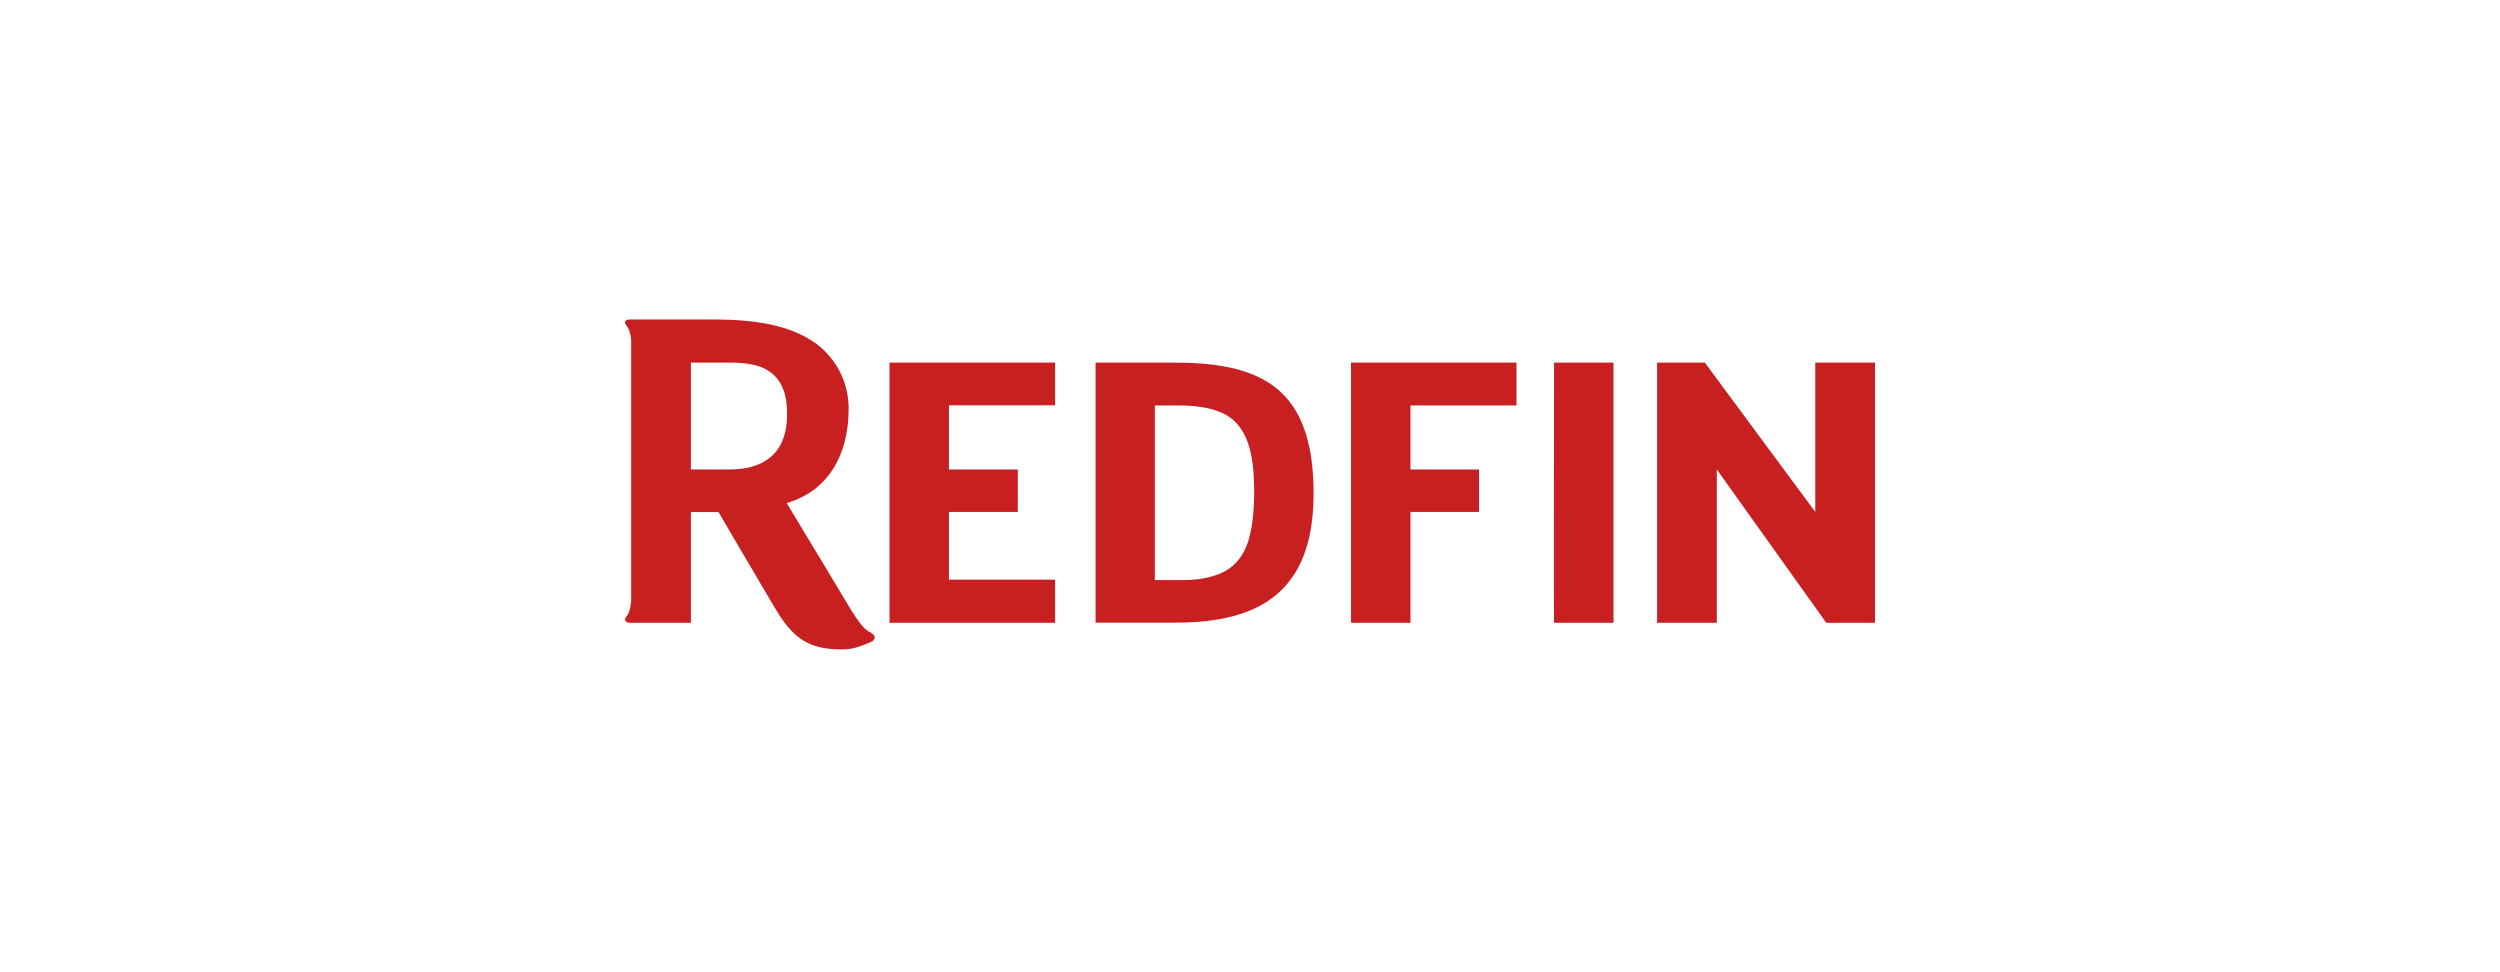
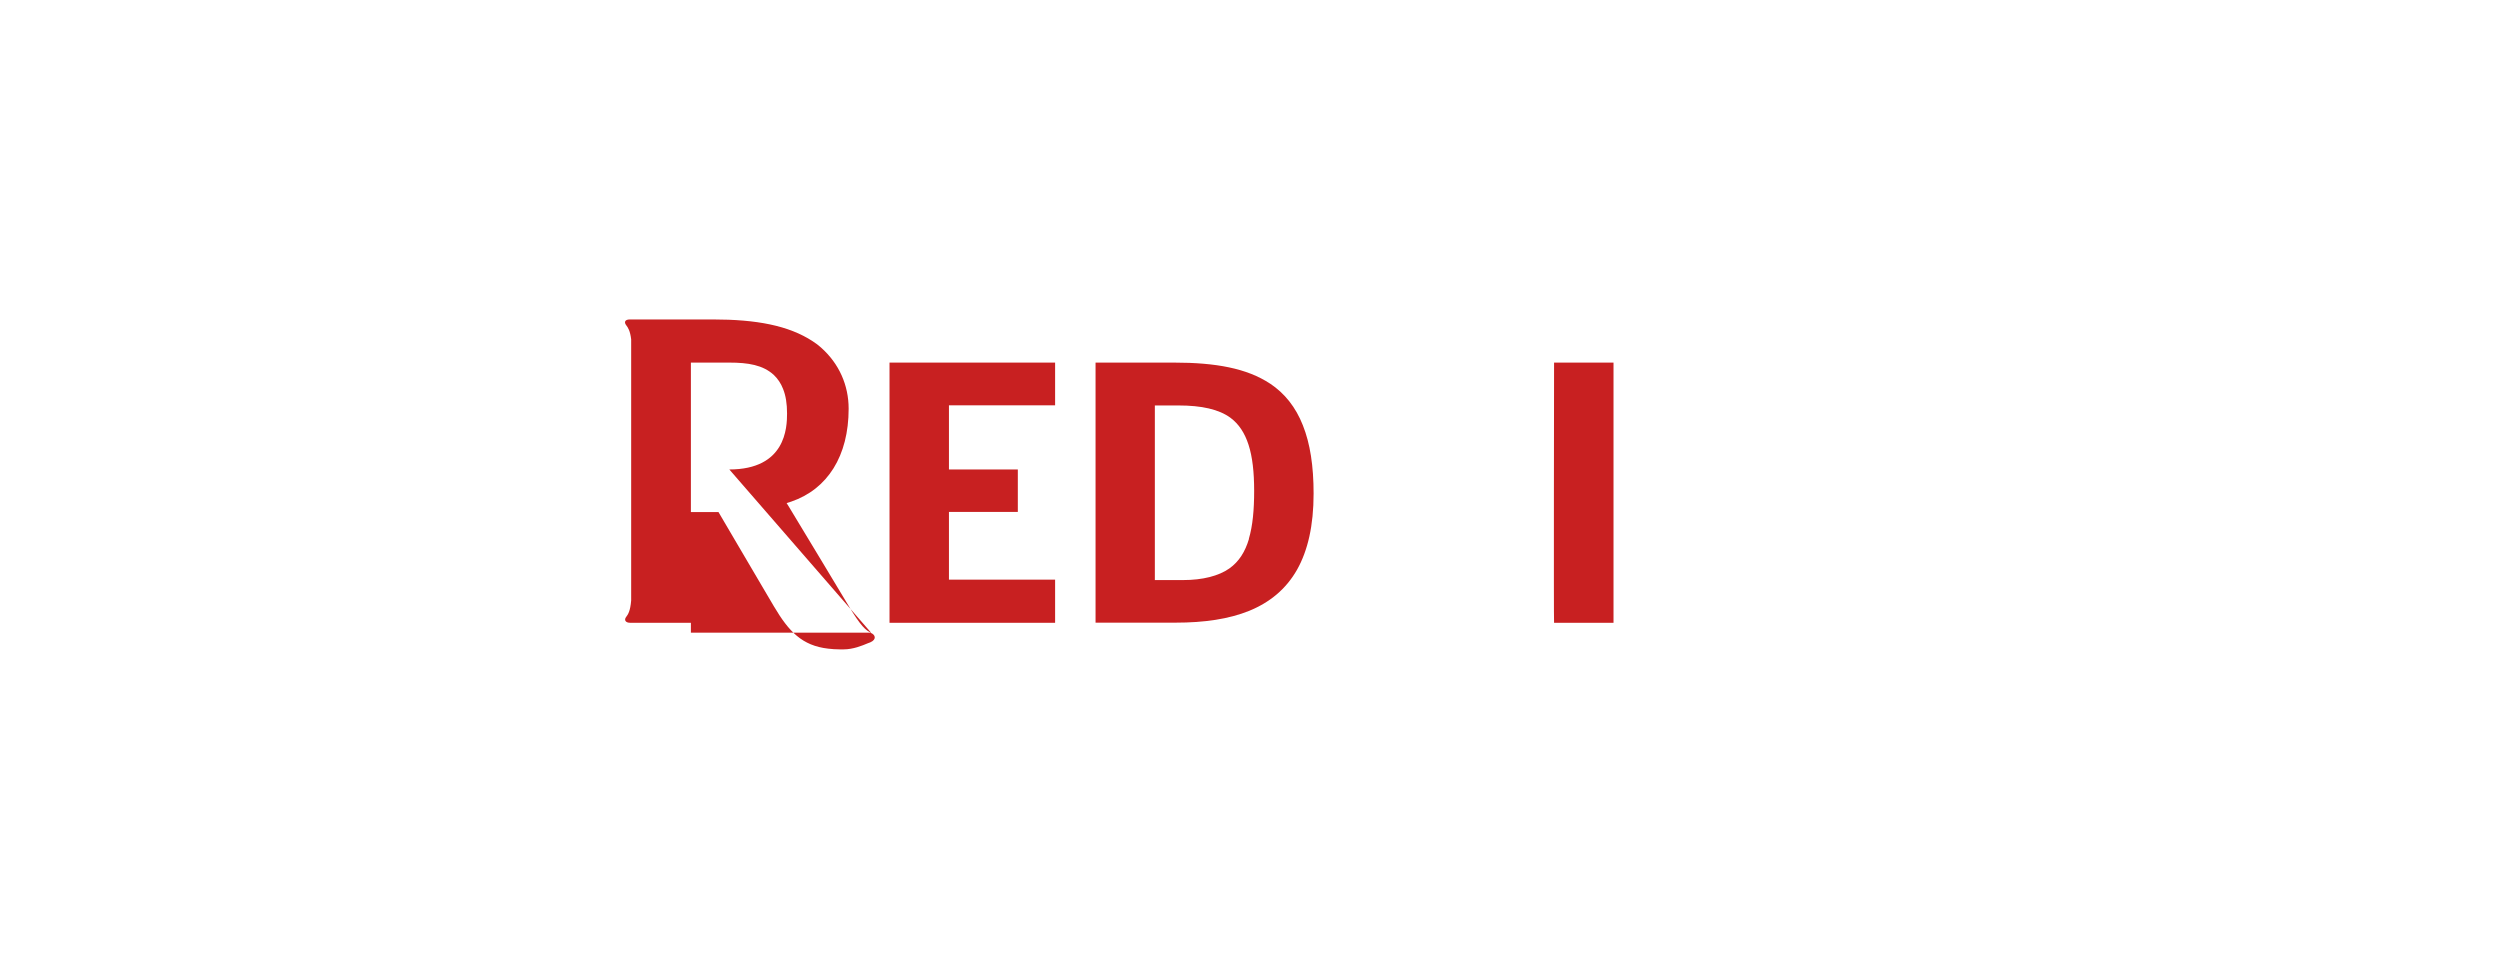
<svg xmlns="http://www.w3.org/2000/svg" width="180" height="70" viewBox="0 0 180 70" fill="none">
  <path d="M91.441 27.619C89.775 26.518 87.532 26.107 84.538 26.107H78.88V44.831H84.651C86.709 44.831 88.478 44.574 89.949 43.977C91.431 43.37 92.593 42.413 93.385 41.024C94.167 39.636 94.579 37.835 94.579 35.541C94.579 33.555 94.332 31.94 93.807 30.623C93.293 29.317 92.501 28.319 91.431 27.609L91.441 27.619ZM89.929 38.792C89.651 39.728 89.209 40.438 88.509 40.932C87.748 41.467 86.596 41.765 85.176 41.765H83.149V29.193H84.847C86.523 29.193 87.758 29.471 88.591 30.078C89.198 30.531 89.62 31.169 89.898 32.033C90.176 32.897 90.299 33.987 90.299 35.345C90.299 36.703 90.196 37.856 89.918 38.792H89.929Z" fill="#C82021" />
-   <path d="M97.274 44.841H101.554V36.858H106.492V33.802H101.554V29.193H109.188V26.107H97.274V44.841Z" fill="#C82021" />
  <path d="M111.893 44.841H116.173V26.107H111.893C111.893 26.107 111.862 44.841 111.893 44.841Z" fill="#C82021" />
-   <path d="M135 26.107H130.7V36.858L122.747 26.107H119.311V44.841H123.611V33.802L131.492 44.841H135V26.107Z" fill="#C82021" />
-   <path d="M62.717 45.551C62.357 45.407 61.997 45.129 61.03 43.504L59.106 40.304L56.833 36.539L56.637 36.22C56.751 36.189 56.853 36.148 56.967 36.117C59.58 35.222 61.102 32.835 61.102 29.43C61.102 27.743 60.423 26.189 59.117 25.027C58.931 24.862 58.736 24.708 58.52 24.574C56.781 23.432 54.446 23 51.329 23H45.352C44.971 23 44.93 23.216 45.084 23.412C45.218 23.586 45.372 23.823 45.444 24.43V43.236C45.382 43.998 45.218 44.244 45.084 44.419C44.93 44.615 45.002 44.841 45.382 44.841H49.744V36.868H51.73L53.119 39.234L54.868 42.208L55.722 43.658C56.802 45.479 57.748 46.487 59.631 46.703C59.888 46.734 60.166 46.755 60.454 46.755H60.742C61.421 46.755 62.08 46.487 62.491 46.312C62.542 46.292 62.604 46.271 62.656 46.251C63.15 46.035 63.016 45.695 62.707 45.572L62.717 45.551ZM52.512 33.802H49.744V26.107H52.512C53.88 26.107 54.929 26.282 55.711 26.992C55.999 27.27 56.226 27.599 56.38 28C56.576 28.483 56.668 29.07 56.668 29.769C56.668 30.788 56.576 33.802 52.502 33.802H52.512Z" fill="#C82021" />
+   <path d="M62.717 45.551C62.357 45.407 61.997 45.129 61.03 43.504L59.106 40.304L56.833 36.539L56.637 36.22C56.751 36.189 56.853 36.148 56.967 36.117C59.58 35.222 61.102 32.835 61.102 29.43C61.102 27.743 60.423 26.189 59.117 25.027C58.931 24.862 58.736 24.708 58.52 24.574C56.781 23.432 54.446 23 51.329 23H45.352C44.971 23 44.93 23.216 45.084 23.412C45.218 23.586 45.372 23.823 45.444 24.43V43.236C45.382 43.998 45.218 44.244 45.084 44.419C44.93 44.615 45.002 44.841 45.382 44.841H49.744V36.868H51.73L53.119 39.234L54.868 42.208L55.722 43.658C56.802 45.479 57.748 46.487 59.631 46.703C59.888 46.734 60.166 46.755 60.454 46.755H60.742C61.421 46.755 62.08 46.487 62.491 46.312C62.542 46.292 62.604 46.271 62.656 46.251C63.15 46.035 63.016 45.695 62.707 45.572L62.717 45.551ZH49.744V26.107H52.512C53.88 26.107 54.929 26.282 55.711 26.992C55.999 27.27 56.226 27.599 56.38 28C56.576 28.483 56.668 29.07 56.668 29.769C56.668 30.788 56.576 33.802 52.502 33.802H52.512Z" fill="#C82021" />
  <path d="M68.324 36.858H73.283V33.802H68.324V29.183H75.968V26.107H64.045V44.841H75.968V41.734H68.324V36.858Z" fill="#C82021" />
</svg>